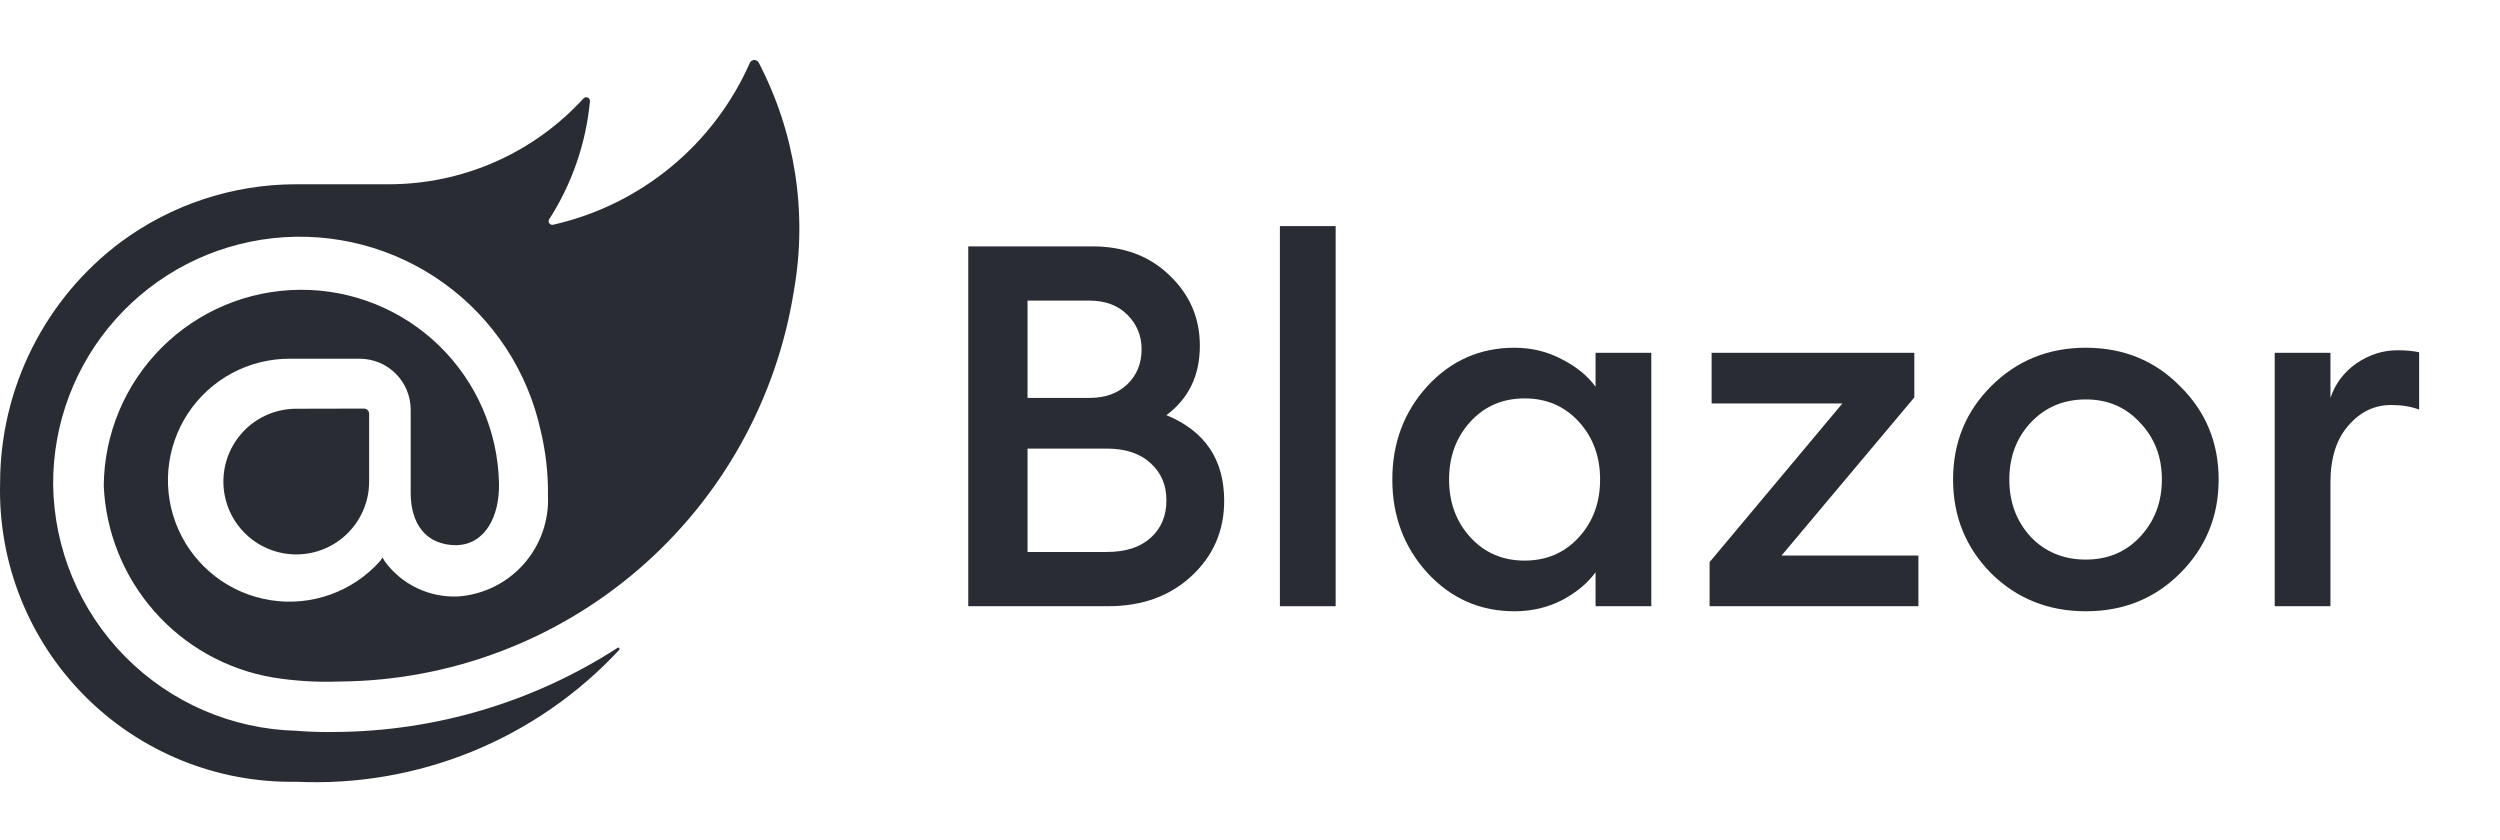
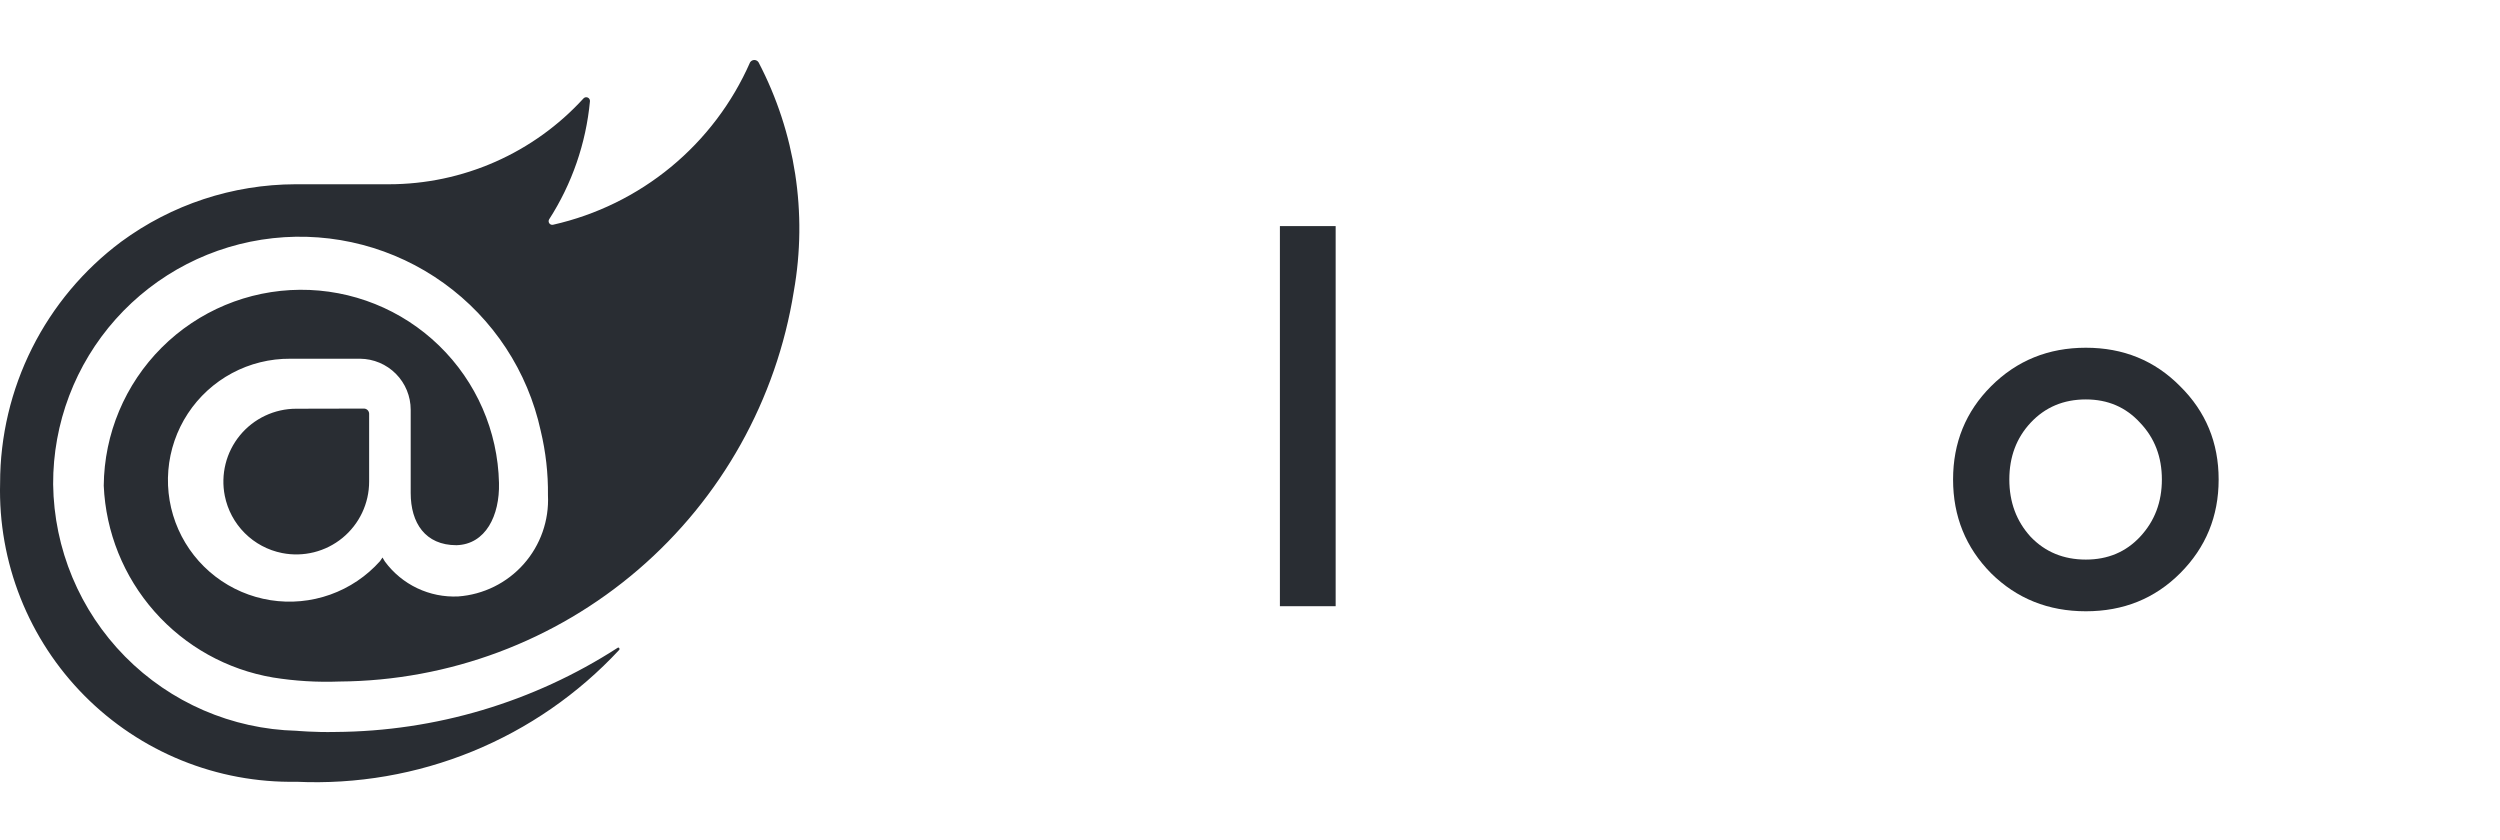
<svg xmlns="http://www.w3.org/2000/svg" width="387" height="130" viewBox="0 0 387 130" fill="none">
  <path d="M122.882 45.091C120.207 61.854 111.67 77.124 98.791 88.186C85.911 99.247 69.524 105.383 52.545 105.5C49.105 105.632 45.661 105.423 42.264 104.877C35.157 103.67 28.679 100.064 23.911 94.66C19.142 89.257 16.371 82.382 16.06 75.184C16.129 67.155 19.353 59.475 25.036 53.801C30.72 48.127 38.407 44.916 46.439 44.859C54.471 44.802 62.203 47.905 67.966 53.498C73.73 59.09 77.062 66.724 77.244 74.751C77.373 79.821 75.176 84.269 70.66 84.397C65.836 84.397 63.575 80.956 63.575 76.318V63.432C63.576 61.348 62.754 59.348 61.286 57.868C59.819 56.388 57.825 55.548 55.74 55.531H44.934C41.791 55.51 38.692 56.276 35.922 57.76C33.151 59.244 30.797 61.398 29.074 64.026C27.351 66.654 26.314 69.672 26.058 72.803C25.802 75.935 26.335 79.081 27.609 81.954C28.883 84.826 30.856 87.334 33.349 89.248C35.842 91.162 38.775 92.42 41.88 92.909C44.985 93.398 48.163 93.1 51.124 92.045C54.084 90.989 56.733 89.209 58.828 86.866L59.206 86.303L59.584 86.928C60.884 88.693 62.599 90.11 64.579 91.052C66.559 91.995 68.74 92.434 70.93 92.33C74.834 92.046 78.472 90.248 81.068 87.32C83.664 84.392 85.012 80.565 84.824 76.657C84.862 73.304 84.486 69.959 83.705 66.697C81.701 57.483 76.356 49.337 68.7 43.83C61.045 38.323 51.621 35.844 42.245 36.87C32.869 37.897 24.206 42.357 17.925 49.39C11.643 56.424 8.188 65.533 8.226 74.961C8.347 84.959 12.339 94.521 19.365 101.638C26.39 108.755 35.901 112.872 45.9 113.125C45.9 113.125 48.73 113.383 51.921 113.309C67.429 113.211 82.588 108.69 95.615 100.278C95.8 100.149 95.985 100.406 95.862 100.594C89.52 107.423 81.764 112.788 73.136 116.316C64.508 119.843 55.214 121.448 45.901 121.018C39.814 121.128 33.767 120.005 28.125 117.715C22.483 115.426 17.364 112.017 13.077 107.696C8.789 103.375 5.421 98.23 3.176 92.572C0.931 86.913 -0.144 80.86 0.015 74.775C0.018 67.521 1.714 60.367 4.967 53.883C8.22 47.398 12.942 41.762 18.756 37.421C26.57 31.669 36.013 28.553 45.717 28.524H60.22C65.885 28.52 71.488 27.336 76.671 25.049C81.853 22.761 86.503 19.42 90.323 15.237C90.403 15.148 90.511 15.087 90.629 15.063C90.747 15.037 90.87 15.049 90.98 15.098C91.091 15.146 91.183 15.228 91.245 15.331C91.307 15.435 91.335 15.556 91.325 15.678C90.71 22.194 88.54 28.467 84.997 33.971C84.944 34.067 84.921 34.176 84.929 34.285C84.937 34.393 84.977 34.497 85.043 34.584C85.109 34.67 85.199 34.736 85.302 34.772C85.404 34.809 85.515 34.815 85.621 34.789C92.316 33.278 98.562 30.216 103.858 25.851C109.153 21.486 113.349 15.939 116.109 9.657C116.179 9.545 116.276 9.452 116.391 9.386C116.506 9.32 116.637 9.286 116.77 9.286C116.902 9.286 117.033 9.32 117.149 9.386C117.264 9.451 117.361 9.544 117.43 9.657C123.114 20.542 125.031 33.002 122.882 45.091ZM45.863 63.271C44.195 63.27 42.547 63.64 41.039 64.353C39.531 65.066 38.199 66.104 37.141 67.393C36.083 68.682 35.323 70.19 34.918 71.808C34.513 73.425 34.472 75.113 34.797 76.748C35.233 78.936 36.307 80.945 37.885 82.522C39.462 84.1 41.473 85.174 43.661 85.609C45.297 85.935 46.985 85.893 48.603 85.488C50.222 85.083 51.73 84.324 53.019 83.266C54.309 82.207 55.347 80.877 56.06 79.369C56.773 77.862 57.143 76.215 57.142 74.547V64.019C57.132 63.818 57.048 63.627 56.905 63.485C56.762 63.342 56.572 63.258 56.37 63.248L45.863 63.271Z" fill="#292D33" />
-   <path d="M149.885 93.841V38.138H169.106C173.971 38.138 177.946 39.629 181.031 42.61C184.17 45.591 185.739 49.226 185.739 53.515C185.739 58.118 184.013 61.7 180.561 64.263C186.523 66.722 189.504 71.141 189.504 77.522C189.504 82.177 187.805 86.073 184.405 89.212C181.058 92.297 176.769 93.841 171.539 93.841H149.885ZM159.064 85.446H171.303C174.232 85.446 176.507 84.714 178.129 83.249C179.75 81.785 180.561 79.85 180.561 77.444C180.561 75.09 179.75 73.181 178.129 71.716C176.507 70.2 174.232 69.441 171.303 69.441H159.064V85.446ZM159.064 61.596H168.636C171.094 61.596 173.055 60.89 174.52 59.478C175.984 58.066 176.717 56.261 176.717 54.064C176.717 51.972 175.984 50.194 174.52 48.729C173.055 47.265 171.094 46.533 168.636 46.533H159.064V61.596Z" fill="#292D33" />
  <path d="M198.129 93.841V35H206.759V93.841H198.129Z" fill="#292D33" />
-   <path d="M234.438 94.625C229.104 94.625 224.605 92.638 220.944 88.662C217.335 84.688 215.531 79.876 215.531 74.227C215.531 68.578 217.335 63.766 220.944 59.791C224.605 55.816 229.104 53.829 234.438 53.829C237.106 53.829 239.564 54.43 241.813 55.633C244.062 56.784 245.788 58.196 246.991 59.87V54.614H255.621V93.841H246.991V88.584C245.788 90.258 244.062 91.696 241.813 92.899C239.564 94.05 237.106 94.625 234.438 94.625ZM227.613 83.171C229.81 85.577 232.608 86.78 236.007 86.78C239.407 86.78 242.205 85.577 244.402 83.171C246.599 80.765 247.697 77.784 247.697 74.227C247.697 70.67 246.599 67.689 244.402 65.283C242.205 62.877 239.407 61.674 236.007 61.674C232.608 61.674 229.81 62.877 227.613 65.283C225.416 67.689 224.318 70.67 224.318 74.227C224.318 77.784 225.416 80.765 227.613 83.171Z" fill="#292D33" />
-   <path d="M264.645 93.841V87.015L285.2 62.459H264.959V54.614H296.34V61.517L275.785 85.995H296.968V93.841H264.645Z" fill="#292D33" />
  <path d="M337.483 88.741C333.561 92.664 328.697 94.625 322.891 94.625C317.085 94.625 312.195 92.664 308.22 88.741C304.297 84.766 302.336 79.928 302.336 74.227C302.336 68.526 304.297 63.714 308.22 59.791C312.195 55.816 317.085 53.829 322.891 53.829C328.697 53.829 333.561 55.816 337.483 59.791C341.458 63.714 343.446 68.526 343.446 74.227C343.446 79.928 341.458 84.766 337.483 88.741ZM322.891 86.623C326.291 86.623 329.089 85.446 331.285 83.092C333.534 80.686 334.659 77.731 334.659 74.227C334.659 70.723 333.534 67.794 331.285 65.44C329.089 63.034 326.291 61.831 322.891 61.831C319.439 61.831 316.588 63.034 314.339 65.44C312.143 67.794 311.044 70.723 311.044 74.227C311.044 77.731 312.143 80.686 314.339 83.092C316.588 85.446 319.439 86.623 322.891 86.623Z" fill="#292D33" />
-   <path d="M352.125 93.841V54.614H360.755V61.596C361.488 59.399 362.821 57.621 364.757 56.261C366.744 54.901 368.862 54.221 371.111 54.221C372.471 54.221 373.596 54.326 374.485 54.535V63.4C373.23 62.93 371.791 62.694 370.17 62.694C367.555 62.694 365.332 63.767 363.501 65.911C361.671 68.003 360.755 70.932 360.755 74.698V93.841H352.125Z" fill="#292D33" />
</svg>